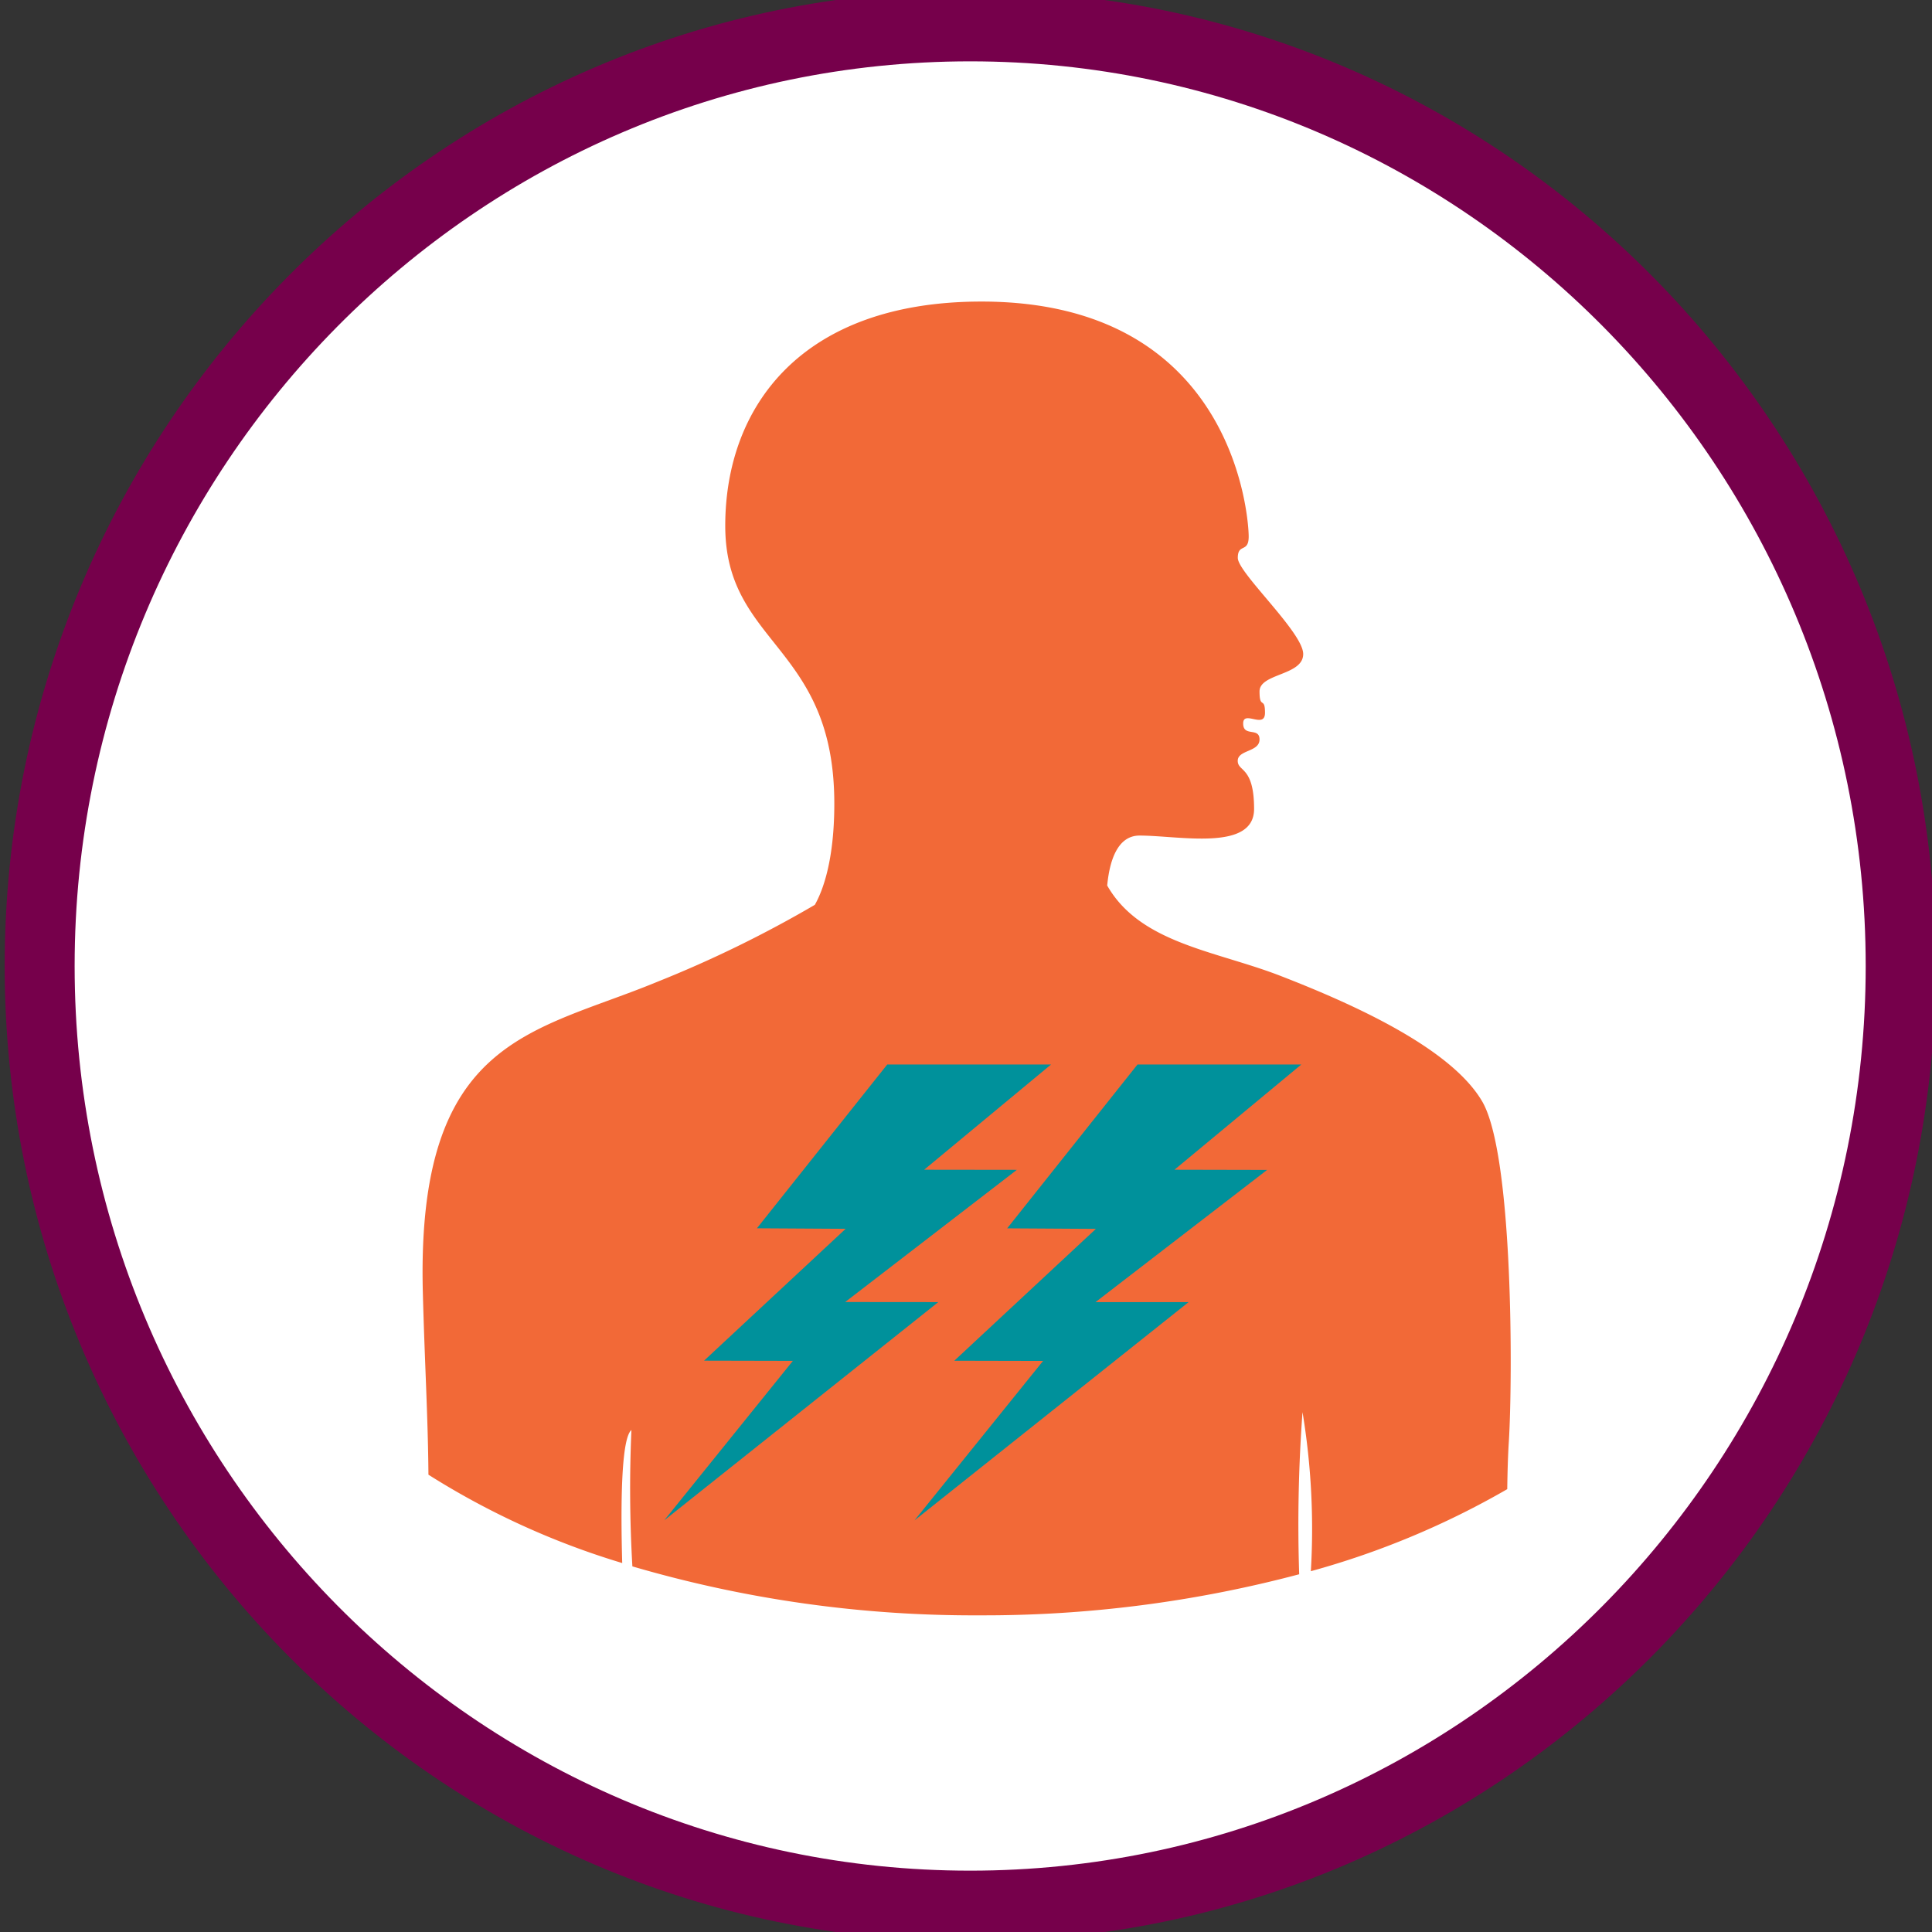
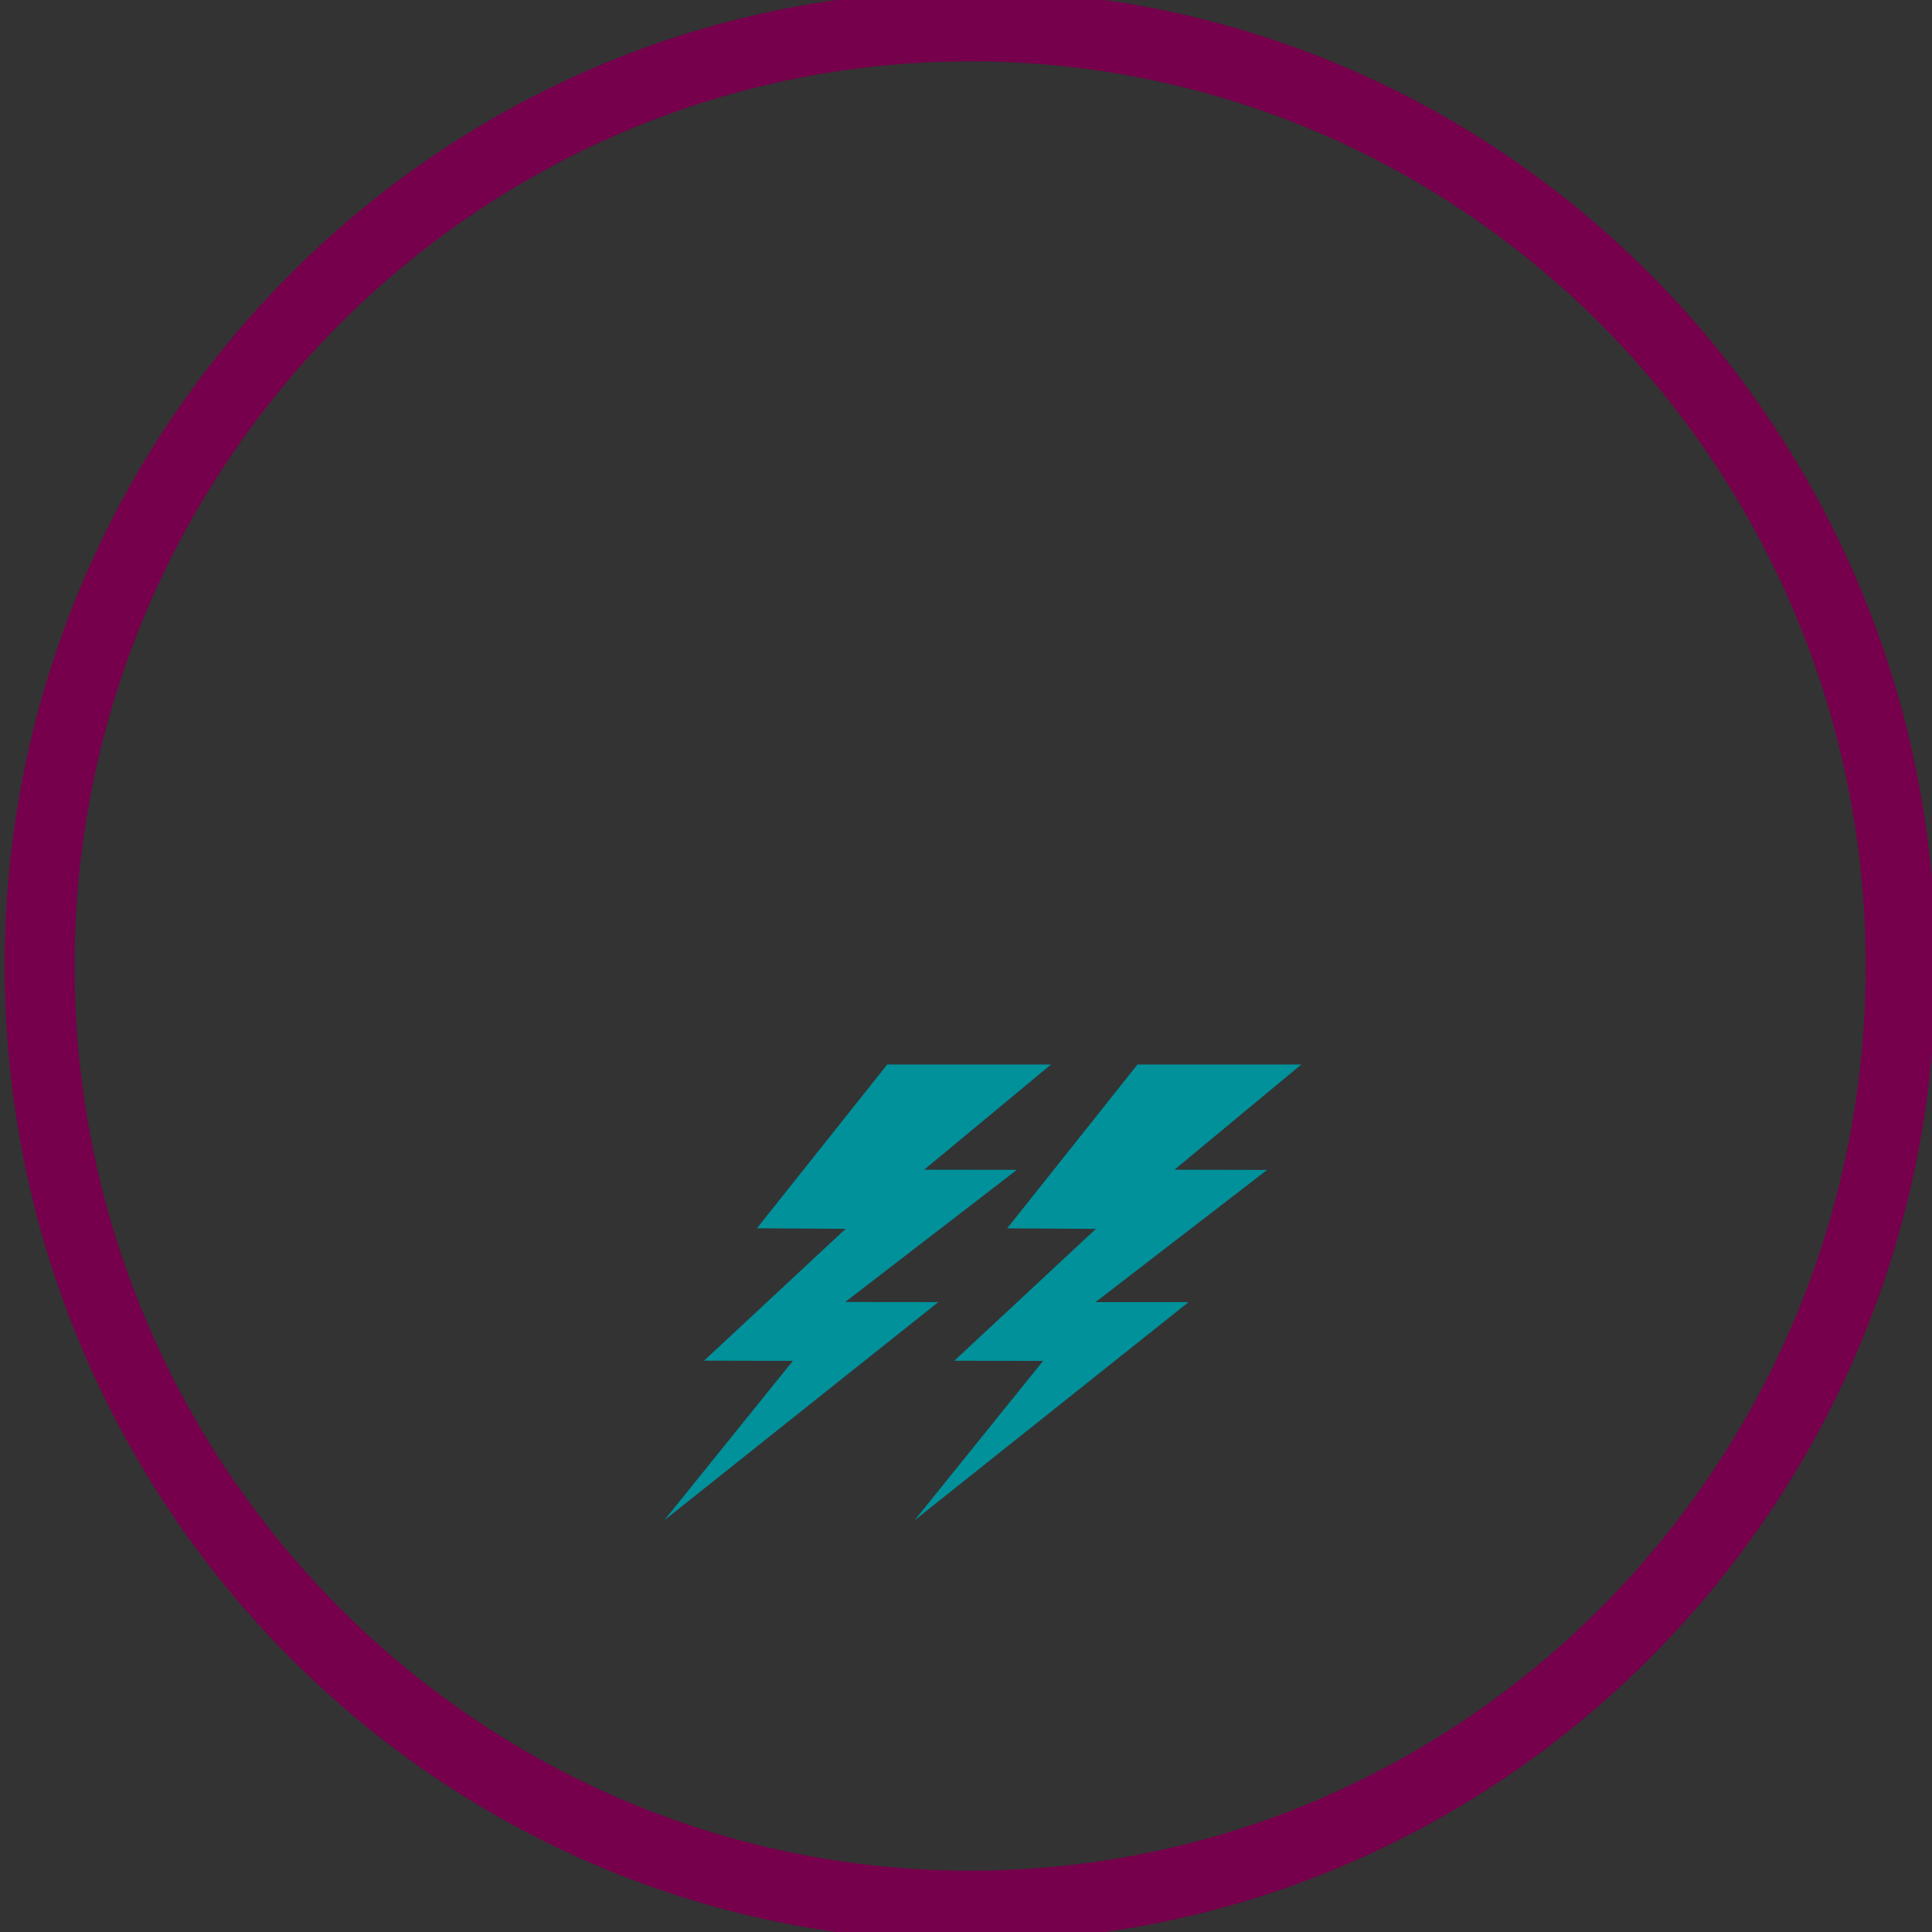
<svg xmlns="http://www.w3.org/2000/svg" id="symptom-chest-pain" width="116" height="116" viewBox="0 0 116 116">
  <rect x="0" y="0" width="116" height="116" fill="#333333" stroke="none" />
  <defs>
    <clipPath id="clip-path">
      <rect id="Rectangle_684" data-name="Rectangle 684" width="116" height="116" fill="none" />
    </clipPath>
  </defs>
  <g id="Group_2745" data-name="Group 2745" clip-path="url(#clip-path)">
-     <path id="Path_2727" data-name="Path 2727" d="M112.628,57.6c0,31.018-24.89,56.164-55.6,56.164S1.435,88.616,1.435,57.6,26.327,1.435,57.031,1.435s55.6,25.146,55.6,56.164" transform="translate(1.223 0.402)" fill="#fff" />
    <path id="Path_2728" data-name="Path 2728" d="M57.973,117.13C26.007,117.13,0,90.857,0,58.565S26.007,0,57.973,0s57.973,26.272,57.973,58.565S89.94,117.13,57.973,117.13m0-112.883C28.326,4.247,4.2,28.613,4.2,58.565s24.122,54.316,53.769,54.316,53.769-24.366,53.769-54.316S87.622,4.247,57.973,4.247" transform="translate(0.281 -0.564)" fill="#76004b" />
-     <path id="Path_2729" data-name="Path 2729" d="M64.749,25.265c0,1.007-.654.385-.654,1.283s3.927,4.471,3.927,5.773S65.4,33.47,65.4,34.566s.328.283.328,1.282-1.31-.187-1.31.643.982.2.982.96-1.309.614-1.309,1.283.982.311.982,2.886-4.512,1.6-6.876,1.6c-1.378,0-1.815,1.635-1.943,3,1.984,3.482,6.52,3.915,10.405,5.425,4.355,1.69,10.228,4.325,12.108,7.535s1.835,16.716,1.6,20.453c-.053.832-.08,1.812-.094,2.83a50.106,50.106,0,0,1-11.792,4.926,42.949,42.949,0,0,0-.5-9.549,91.6,91.6,0,0,0-.2,9.733,73.775,73.775,0,0,1-19.169,2.466A72.841,72.841,0,0,1,27.745,87.1a80.681,80.681,0,0,1-.058-8.187c-.631.529-.646,4.672-.552,7.987A47.188,47.188,0,0,1,15.5,81.595c-.028-3.5-.229-6.807-.336-10.933-.4-15.342,6.622-15.578,14.076-18.66a70.57,70.57,0,0,0,9.46-4.623c.485-.858,1.169-2.674,1.169-6.079,0-9.541-6.548-9.506-6.548-16.674S37.9,11.158,48.707,11.158c15.255,0,16.042,13.1,16.042,14.107" transform="translate(10.224 6.948)" fill="#f26937" fill-rule="evenodd" />
    <path id="Path_2730" data-name="Path 2730" d="M40.364,52.8l-5.59-.005,10.306-7.936-5.565-.007,7.619-6.318-9.836,0-7.825,9.834L34.8,48.4l-8.5,7.916,5.332.012-7.724,9.576Zm14.18-7.948,7.616-6.318-9.836,0L44.5,48.371l5.325.033-8.5,7.916,5.33.012-7.722,9.576L55.394,52.8,49.805,52.8l10.3-7.936Z" transform="translate(15.973 25.38)" fill="#00919b" />
  </g>
</svg>